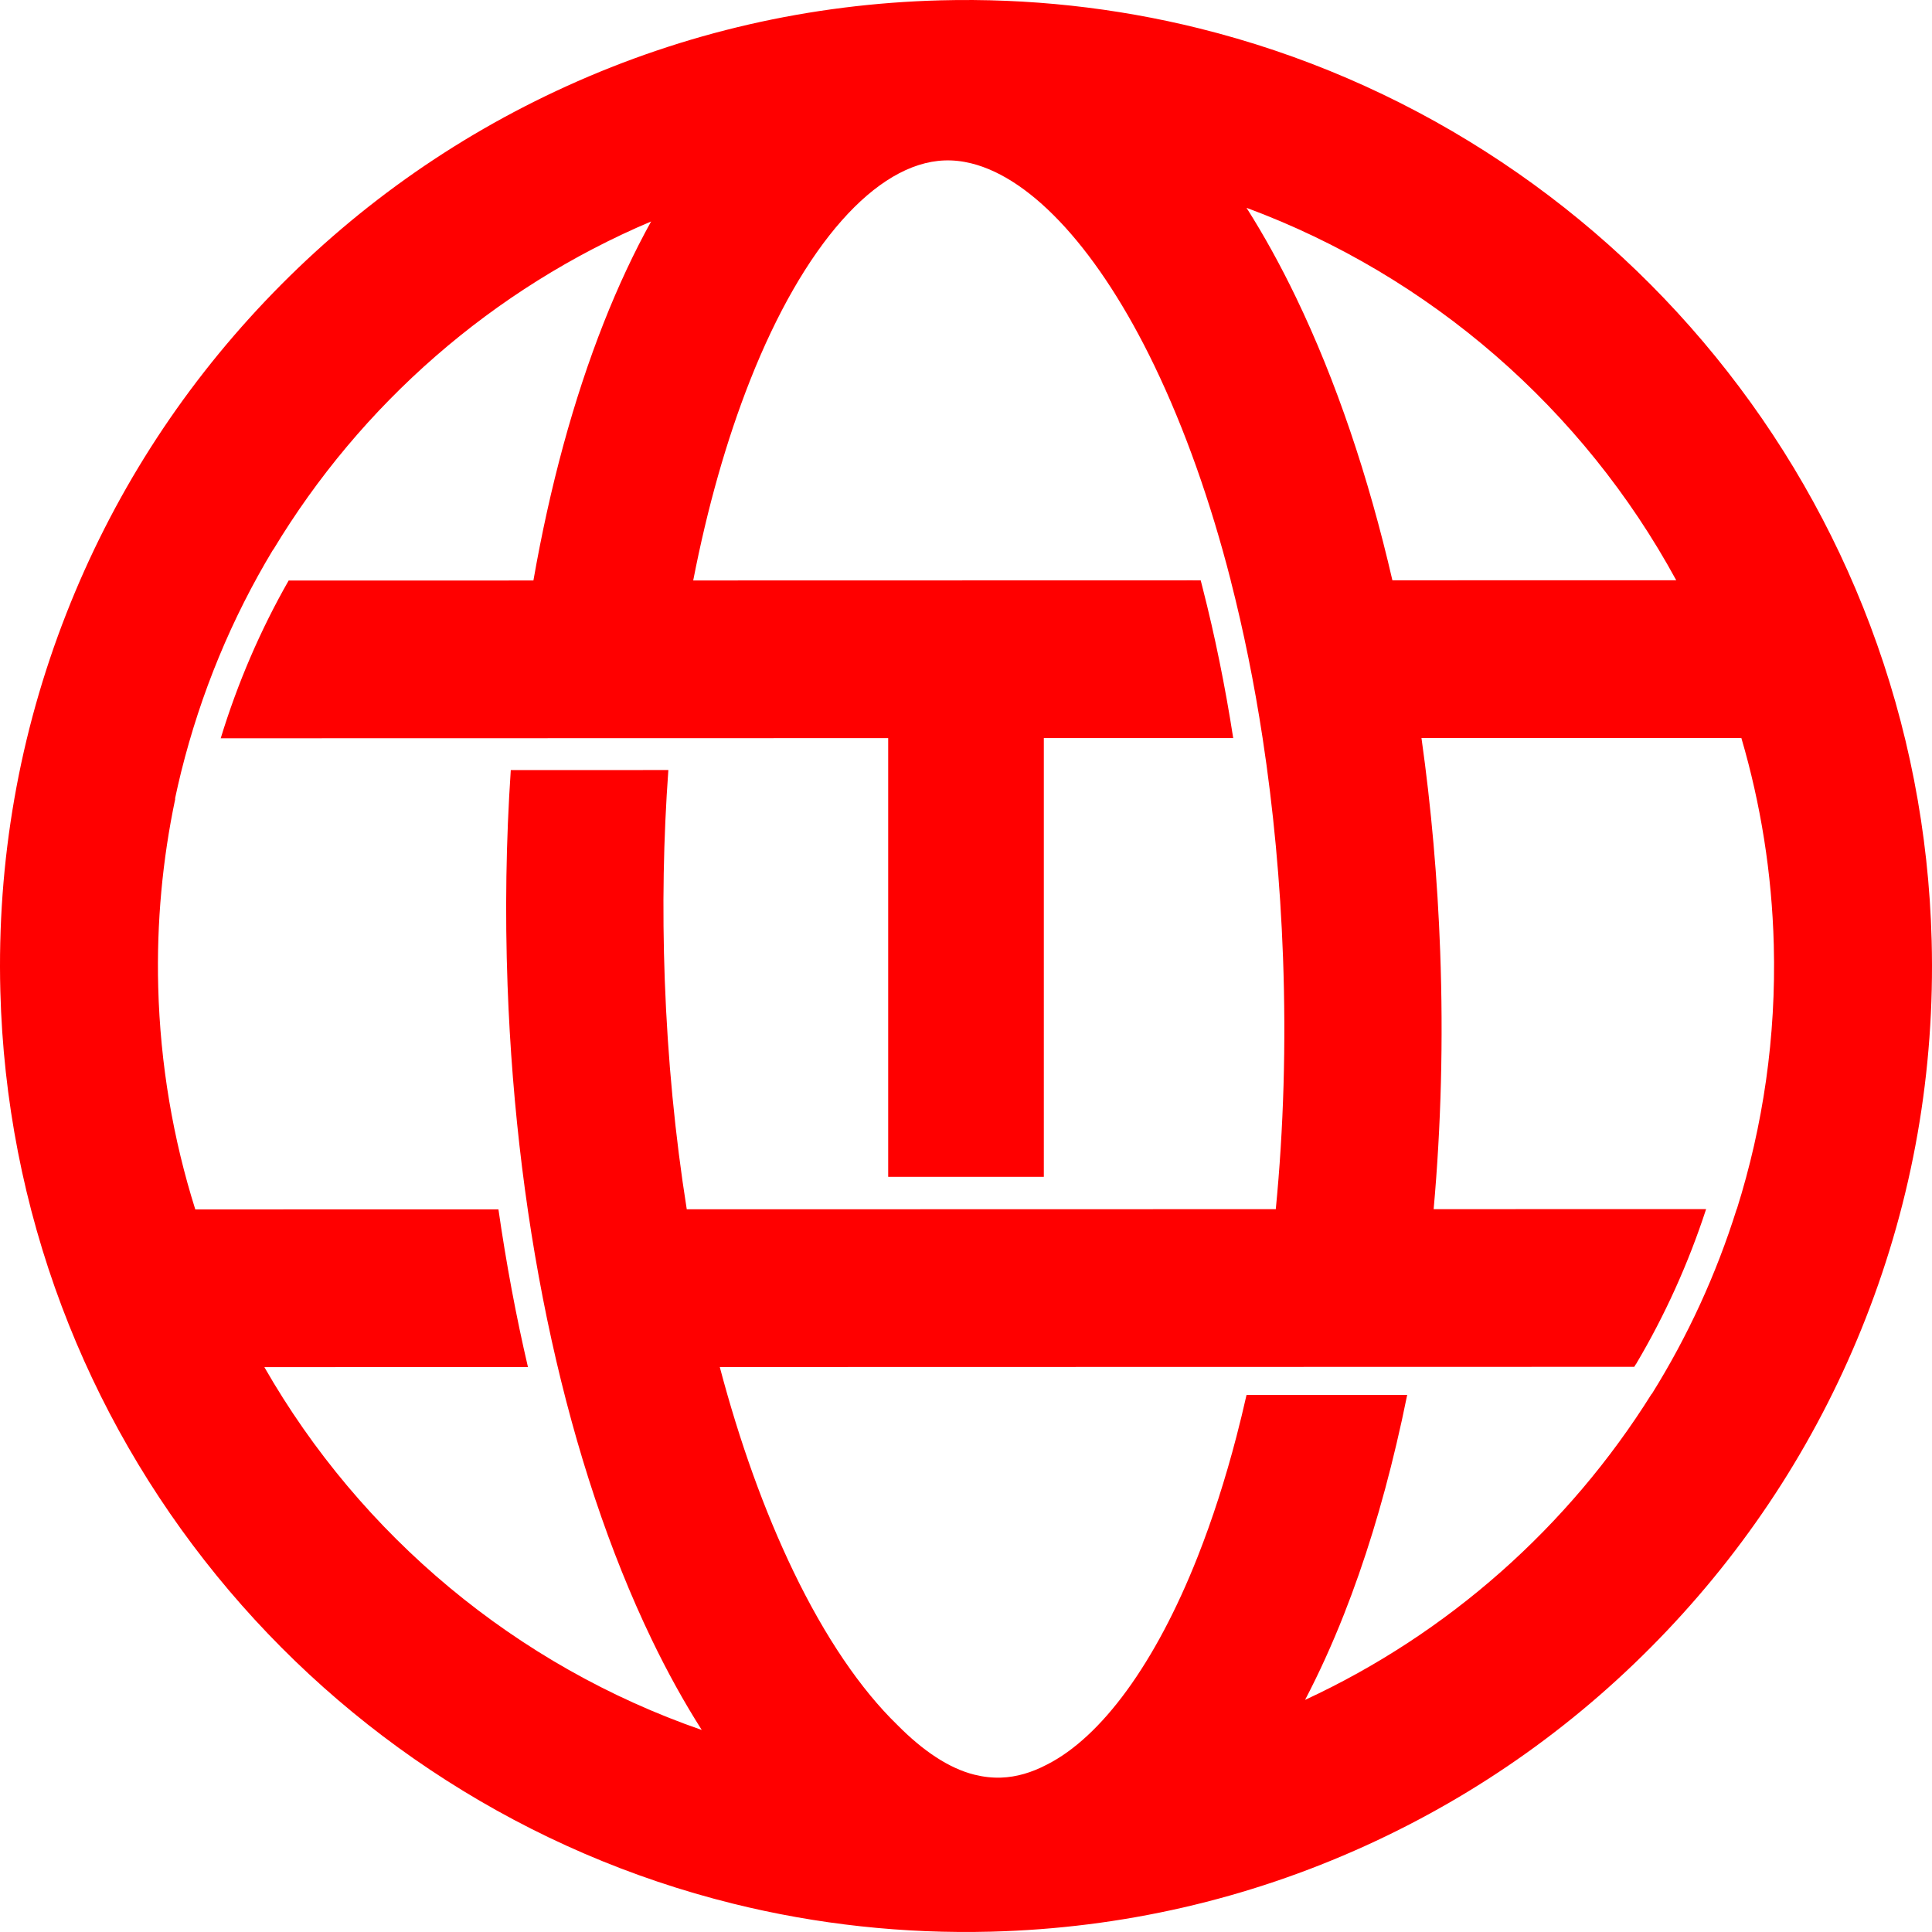
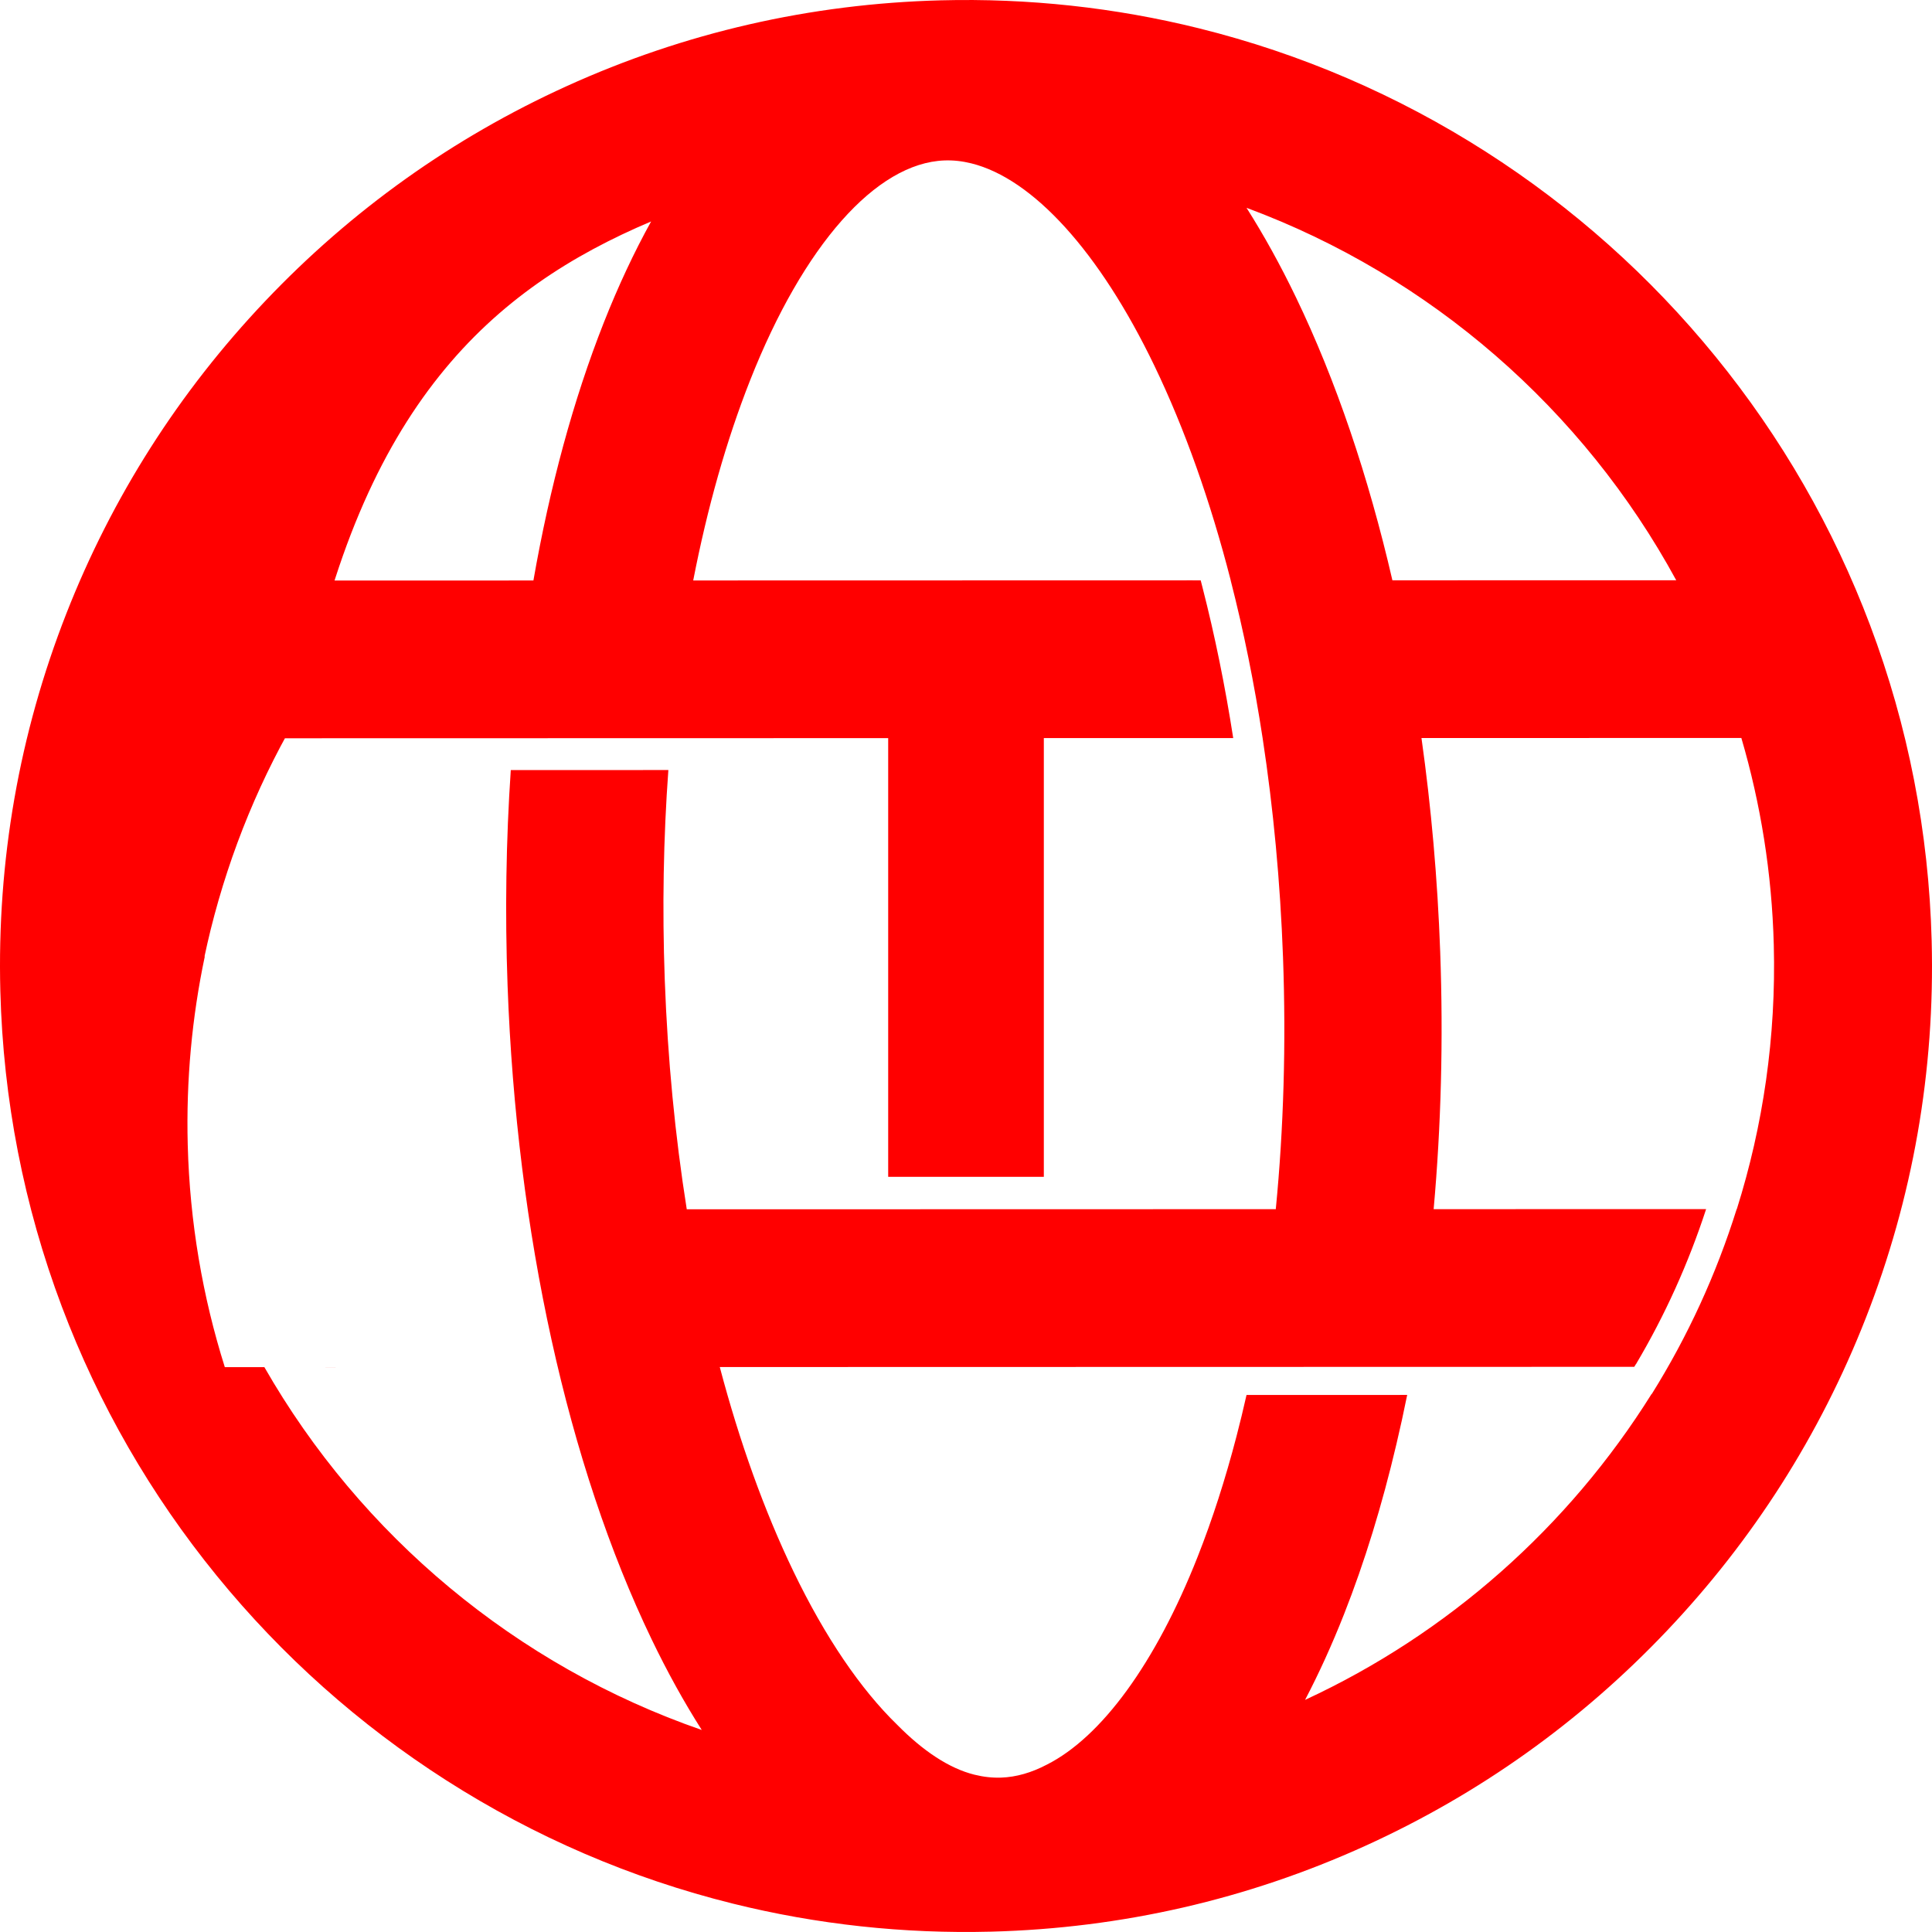
<svg xmlns="http://www.w3.org/2000/svg" version="1.1" id="Capa_1" x="0px" y="0px" viewBox="0 0 256 256" style="enable-background:new 0 0 256 256;" xml:space="preserve">
  <style type="text/css">
	.st0{fill:#FF0000;}
</style>
  <g>
-     <path class="st0" d="M255.955,124.656c-0.377-14.38-3.12-28.443-8.153-41.8   c-4.866-12.913-11.768-24.904-20.516-35.641c-8.651-10.619-18.884-19.742-30.416-27.115   c-11.725-7.497-24.498-12.994-37.963-16.338l-0.001-0c-11.155-2.77-22.68-4.02-34.259-3.718   c-17.269,0.451-33.943,4.277-49.56,11.371c-15.071,6.846-28.512,16.429-39.948,28.483   c-11.434,12.052-20.296,25.974-26.34,41.381c-6.261,15.96-9.206,32.804-8.754,50.064   c0.377,14.38,3.12,28.444,8.153,41.801c4.867,12.913,11.769,24.904,20.517,35.642   c8.651,10.619,18.884,19.741,30.416,27.114c11.726,7.497,24.498,12.994,37.965,16.337   c11.153,2.769,22.678,4.02,34.258,3.717c17.269-0.451,33.943-4.277,49.559-11.371   c15.071-6.846,28.512-16.429,39.948-28.483c11.434-12.052,20.296-25.974,26.34-41.381   C253.462,158.76,256.407,141.916,255.955,124.656z M222.109,76.886L184.501,76.894   c-3.188-13.808-7.485-26.495-12.759-37.454c-2.073-4.305-4.268-8.274-6.57-11.902   C189.53,36.567,209.781,54.221,222.109,76.886z M35.029,181.151l25.907-0.006c0,0,0,0,0,0l9.02-0.002   c-1.57-6.727-2.877-13.716-3.911-20.897l-0.883,0c0-0,0-0,0-0l-39.285,0.009   c-2.938-9.321-4.644-19.201-4.913-29.458c-0.224-8.567,0.567-16.924,2.26-24.959   c-0.012-0.001-0.024-0.003-0.036-0.004c0.255-1.187,0.521-2.373,0.816-3.557   c2.61-10.483,6.694-20.344,12.177-29.437c0.008,0.001,0.016,0.002,0.024,0.004   C47.8,53.576,65.304,38.225,86.276,29.345c-2.256,4.077-4.356,8.554-6.278,13.424   c-4.022,10.191-7.146,21.726-9.318,34.15l-23.508,0.005c0,0,0-0,0-0l-8.925,0.002   c-3.755,6.579-6.763,13.584-9.002,20.9l0.781-0c0,0,0,0,0,0l87.663-0.02v58.131h20.624V97.802   l20.597-0.005c0,0,0,0,0,0l4.498-0.001c-1.07-6.882-2.435-13.59-4.065-19.944l-0.243-0.953   l-1.061,0c0-0,0-0,0-0.001l-66.185,0.015c1.875-9.632,4.398-18.562,7.537-26.513   c7.072-17.919,16.702-28.813,25.759-29.142c1.167-0.043,2.356,0.089,3.56,0.388   c8.142,2.022,16.971,11.687,24.25,26.809c4.038,8.388,7.435,17.985,10.117,28.441h-0.007   c1.706,6.649,3.125,13.642,4.233,20.897h0c1.423,9.321,2.34,19.066,2.704,29.051   c0.418,11.485,0.082,22.705-0.958,33.377l-31.825,0.007l-46.224,0.01c-1.546-9.734-2.535-19.946-2.916-30.421   c-0.345-9.495-0.177-18.81,0.478-27.784l-20.88,0.005c-0.627,9.273-0.779,18.833-0.426,28.535   c1.192,32.779,7.973,63.552,19.092,86.651c2.093,4.347,4.312,8.349,6.639,12.005   C68.41,220.72,47.822,203.492,35.029,181.151z M230.139,160.21h-0.019c-2.718,8.666-6.483,16.865-11.252,24.506   c-0.009-0.001-0.018-0.001-0.028-0.002c-10.979,17.56-26.916,31.739-45.91,40.529   c1.835-3.507,3.559-7.29,5.159-11.346c2.735-6.929,5.049-14.487,6.937-22.515   c0.001-0.002,0.001-0.004,0.002-0.006c0.249-1.057,0.493-2.119,0.727-3.192c0.218-0.994,0.427-1.996,0.632-3.005   c0.023-0.115,0.049-0.228,0.072-0.344l-21.287,0.005c-0.42,1.866-0.866,3.7-1.335,5.504   c-1.469,5.641-3.183,10.972-5.137,15.921c-5.584,14.148-12.762,23.914-19.994,27.561   c-2.016,1.059-4.038,1.644-6.032,1.717c-1.167,0.043-2.356-0.089-3.56-0.388c-3.342-0.83-6.809-3.141-10.239-6.62   c-4.811-4.671-9.536-11.583-13.744-20.324c-3.861-8.02-7.133-17.147-9.757-27.071l114.98-0.026   c-0,0-0,0.001-0.001,0.001l6.192-0.001l0.235-0.381l0.01,0.001   c3.827-6.451,6.935-13.341,9.279-20.52l-4.449,0.001c0-0,0-0.001,0-0.001l-31.655,0.008   c0.987-11.002,1.292-22.462,0.867-34.128c-0.351-9.657-1.191-19.136-2.48-28.3l42.385-0.009   c2.559,8.719,4.049,17.907,4.298,27.421C235.356,137.407,233.613,149.184,230.139,160.21z" />
+     <path class="st0" d="M255.955,124.656c-0.377-14.38-3.12-28.443-8.153-41.8   c-4.866-12.913-11.768-24.904-20.516-35.641c-8.651-10.619-18.884-19.742-30.416-27.115   c-11.725-7.497-24.498-12.994-37.963-16.338l-0.001-0c-11.155-2.77-22.68-4.02-34.259-3.718   c-17.269,0.451-33.943,4.277-49.56,11.371c-15.071,6.846-28.512,16.429-39.948,28.483   c-11.434,12.052-20.296,25.974-26.34,41.381c-6.261,15.96-9.206,32.804-8.754,50.064   c0.377,14.38,3.12,28.444,8.153,41.801c4.867,12.913,11.769,24.904,20.517,35.642   c8.651,10.619,18.884,19.741,30.416,27.114c11.726,7.497,24.498,12.994,37.965,16.337   c11.153,2.769,22.678,4.02,34.258,3.717c17.269-0.451,33.943-4.277,49.559-11.371   c15.071-6.846,28.512-16.429,39.948-28.483c11.434-12.052,20.296-25.974,26.34-41.381   C253.462,158.76,256.407,141.916,255.955,124.656z M222.109,76.886L184.501,76.894   c-3.188-13.808-7.485-26.495-12.759-37.454c-2.073-4.305-4.268-8.274-6.57-11.902   C189.53,36.567,209.781,54.221,222.109,76.886z M35.029,181.151l25.907-0.006c0,0,0,0,0,0l9.02-0.002   l-0.883,0c0-0,0-0,0-0l-39.285,0.009   c-2.938-9.321-4.644-19.201-4.913-29.458c-0.224-8.567,0.567-16.924,2.26-24.959   c-0.012-0.001-0.024-0.003-0.036-0.004c0.255-1.187,0.521-2.373,0.816-3.557   c2.61-10.483,6.694-20.344,12.177-29.437c0.008,0.001,0.016,0.002,0.024,0.004   C47.8,53.576,65.304,38.225,86.276,29.345c-2.256,4.077-4.356,8.554-6.278,13.424   c-4.022,10.191-7.146,21.726-9.318,34.15l-23.508,0.005c0,0,0-0,0-0l-8.925,0.002   c-3.755,6.579-6.763,13.584-9.002,20.9l0.781-0c0,0,0,0,0,0l87.663-0.02v58.131h20.624V97.802   l20.597-0.005c0,0,0,0,0,0l4.498-0.001c-1.07-6.882-2.435-13.59-4.065-19.944l-0.243-0.953   l-1.061,0c0-0,0-0,0-0.001l-66.185,0.015c1.875-9.632,4.398-18.562,7.537-26.513   c7.072-17.919,16.702-28.813,25.759-29.142c1.167-0.043,2.356,0.089,3.56,0.388   c8.142,2.022,16.971,11.687,24.25,26.809c4.038,8.388,7.435,17.985,10.117,28.441h-0.007   c1.706,6.649,3.125,13.642,4.233,20.897h0c1.423,9.321,2.34,19.066,2.704,29.051   c0.418,11.485,0.082,22.705-0.958,33.377l-31.825,0.007l-46.224,0.01c-1.546-9.734-2.535-19.946-2.916-30.421   c-0.345-9.495-0.177-18.81,0.478-27.784l-20.88,0.005c-0.627,9.273-0.779,18.833-0.426,28.535   c1.192,32.779,7.973,63.552,19.092,86.651c2.093,4.347,4.312,8.349,6.639,12.005   C68.41,220.72,47.822,203.492,35.029,181.151z M230.139,160.21h-0.019c-2.718,8.666-6.483,16.865-11.252,24.506   c-0.009-0.001-0.018-0.001-0.028-0.002c-10.979,17.56-26.916,31.739-45.91,40.529   c1.835-3.507,3.559-7.29,5.159-11.346c2.735-6.929,5.049-14.487,6.937-22.515   c0.001-0.002,0.001-0.004,0.002-0.006c0.249-1.057,0.493-2.119,0.727-3.192c0.218-0.994,0.427-1.996,0.632-3.005   c0.023-0.115,0.049-0.228,0.072-0.344l-21.287,0.005c-0.42,1.866-0.866,3.7-1.335,5.504   c-1.469,5.641-3.183,10.972-5.137,15.921c-5.584,14.148-12.762,23.914-19.994,27.561   c-2.016,1.059-4.038,1.644-6.032,1.717c-1.167,0.043-2.356-0.089-3.56-0.388c-3.342-0.83-6.809-3.141-10.239-6.62   c-4.811-4.671-9.536-11.583-13.744-20.324c-3.861-8.02-7.133-17.147-9.757-27.071l114.98-0.026   c-0,0-0,0.001-0.001,0.001l6.192-0.001l0.235-0.381l0.01,0.001   c3.827-6.451,6.935-13.341,9.279-20.52l-4.449,0.001c0-0,0-0.001,0-0.001l-31.655,0.008   c0.987-11.002,1.292-22.462,0.867-34.128c-0.351-9.657-1.191-19.136-2.48-28.3l42.385-0.009   c2.559,8.719,4.049,17.907,4.298,27.421C235.356,137.407,233.613,149.184,230.139,160.21z" />
  </g>
</svg>